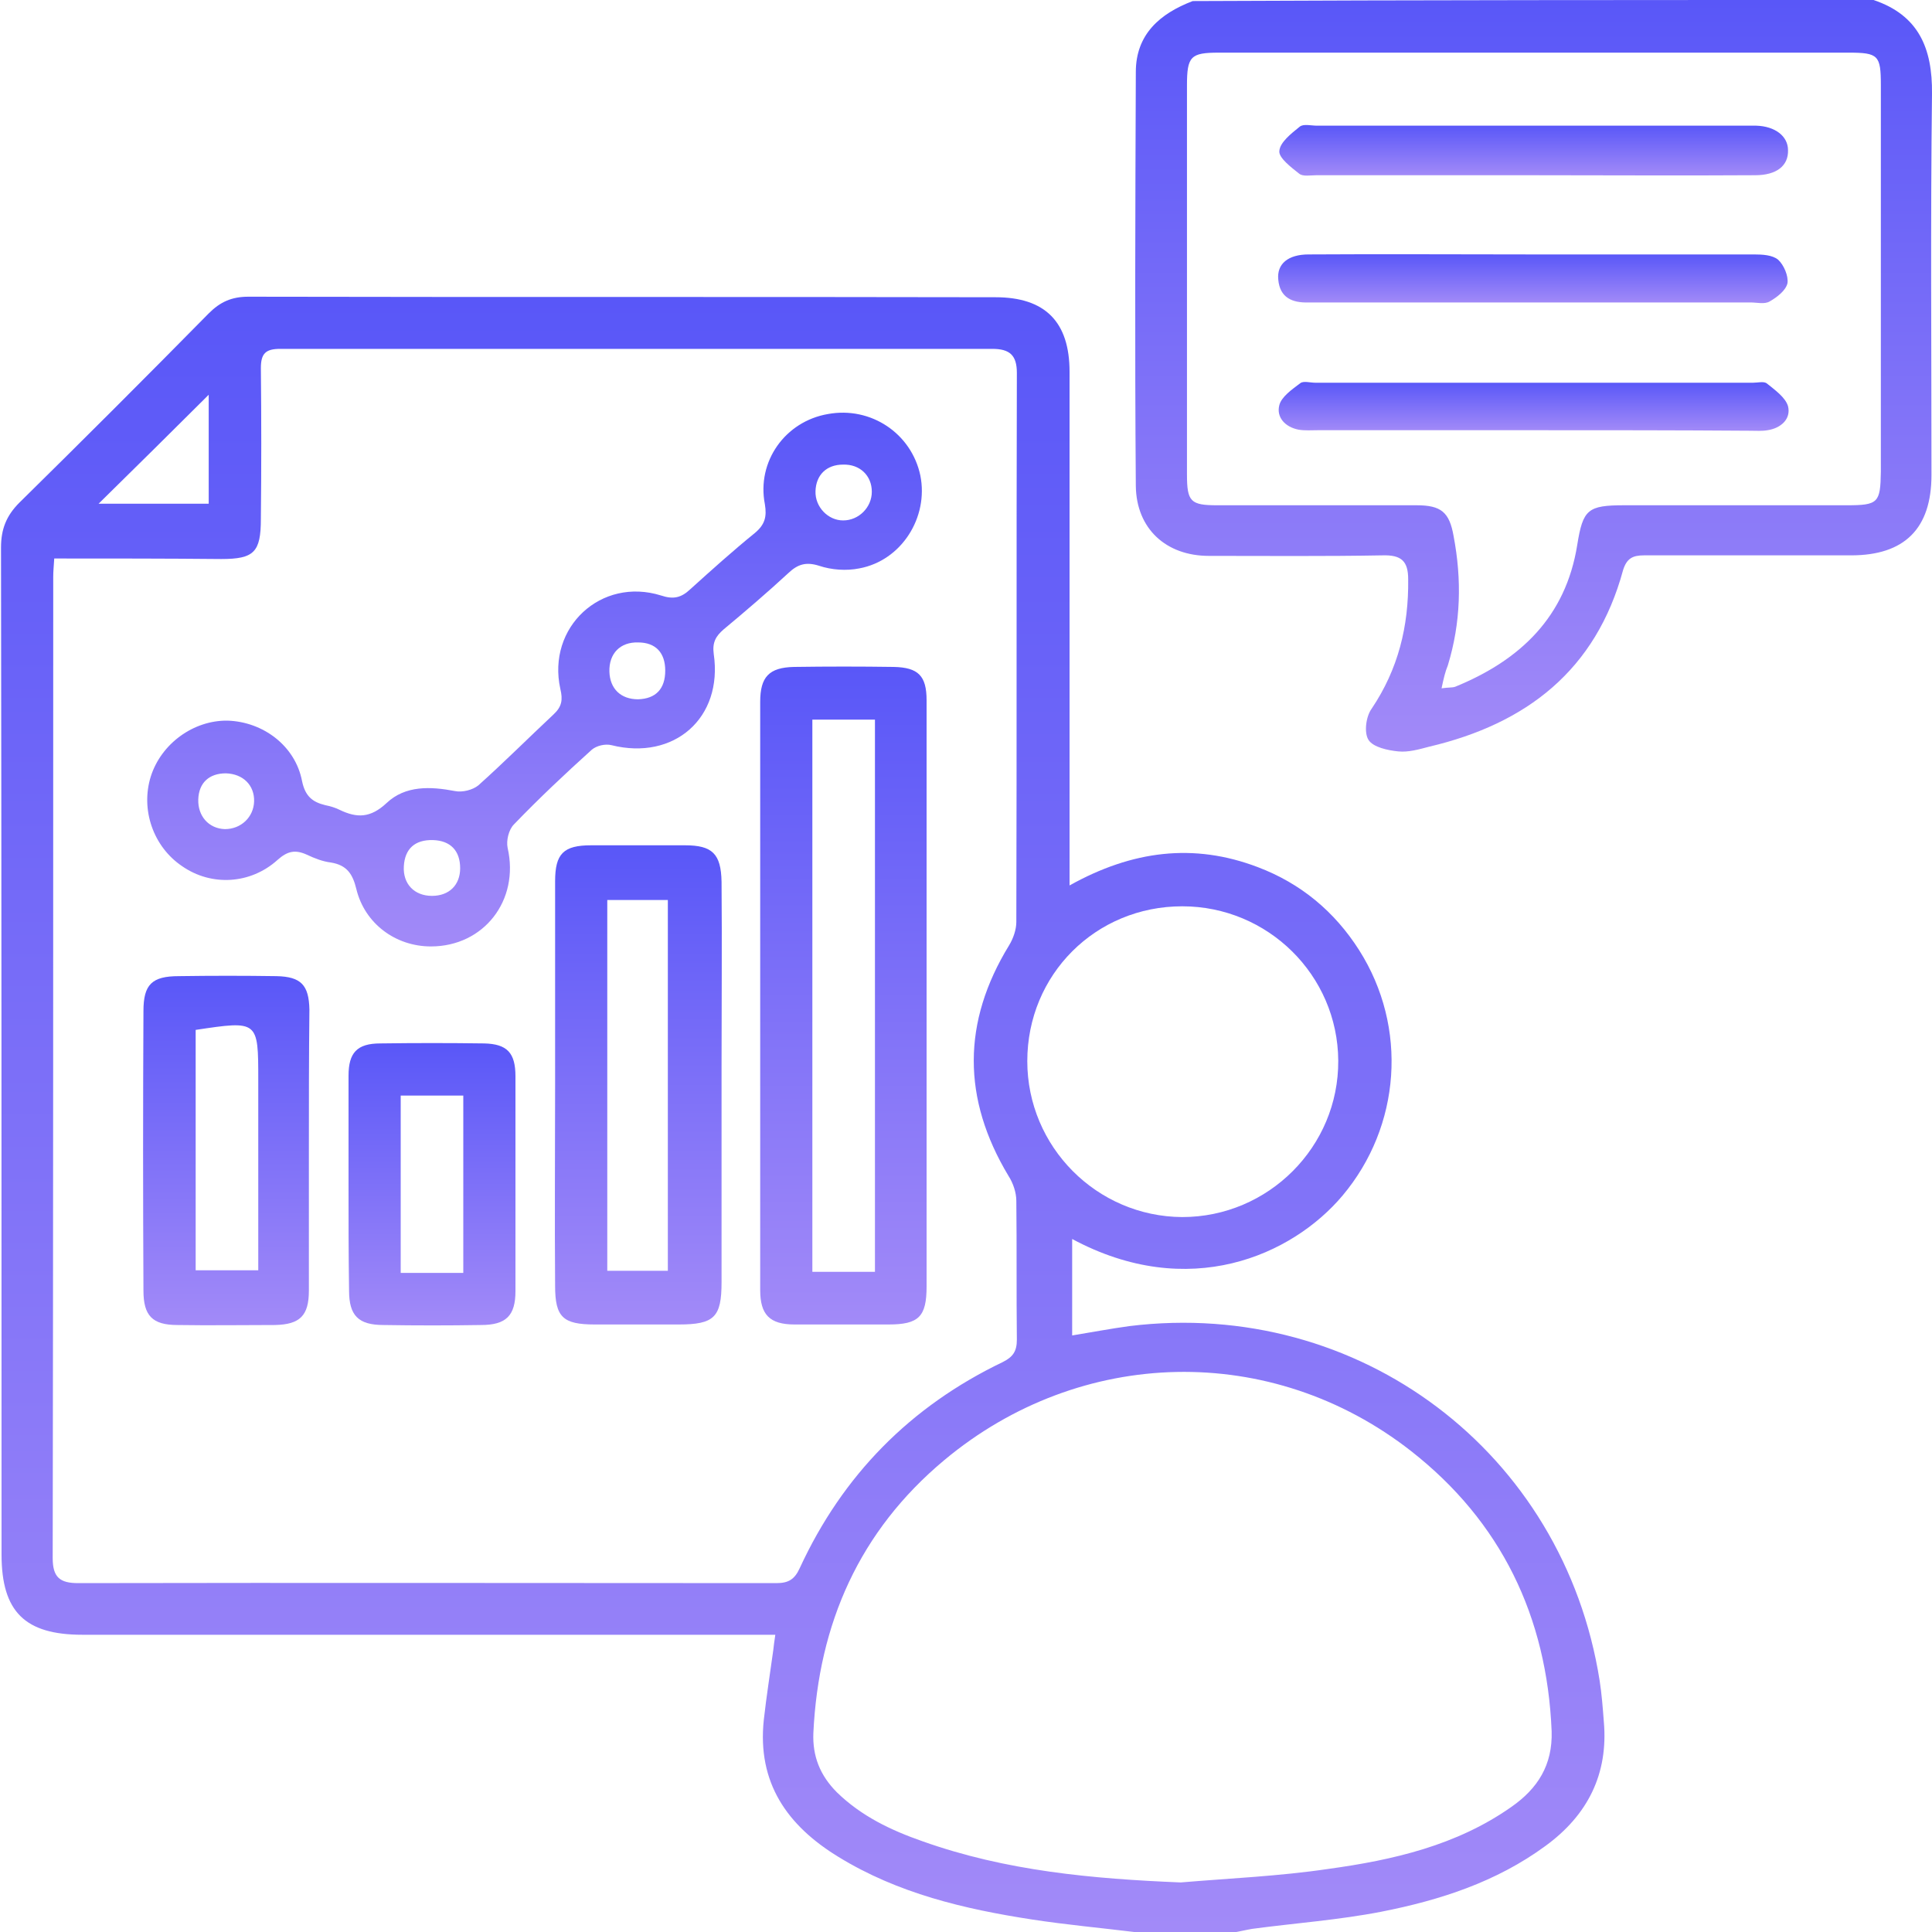
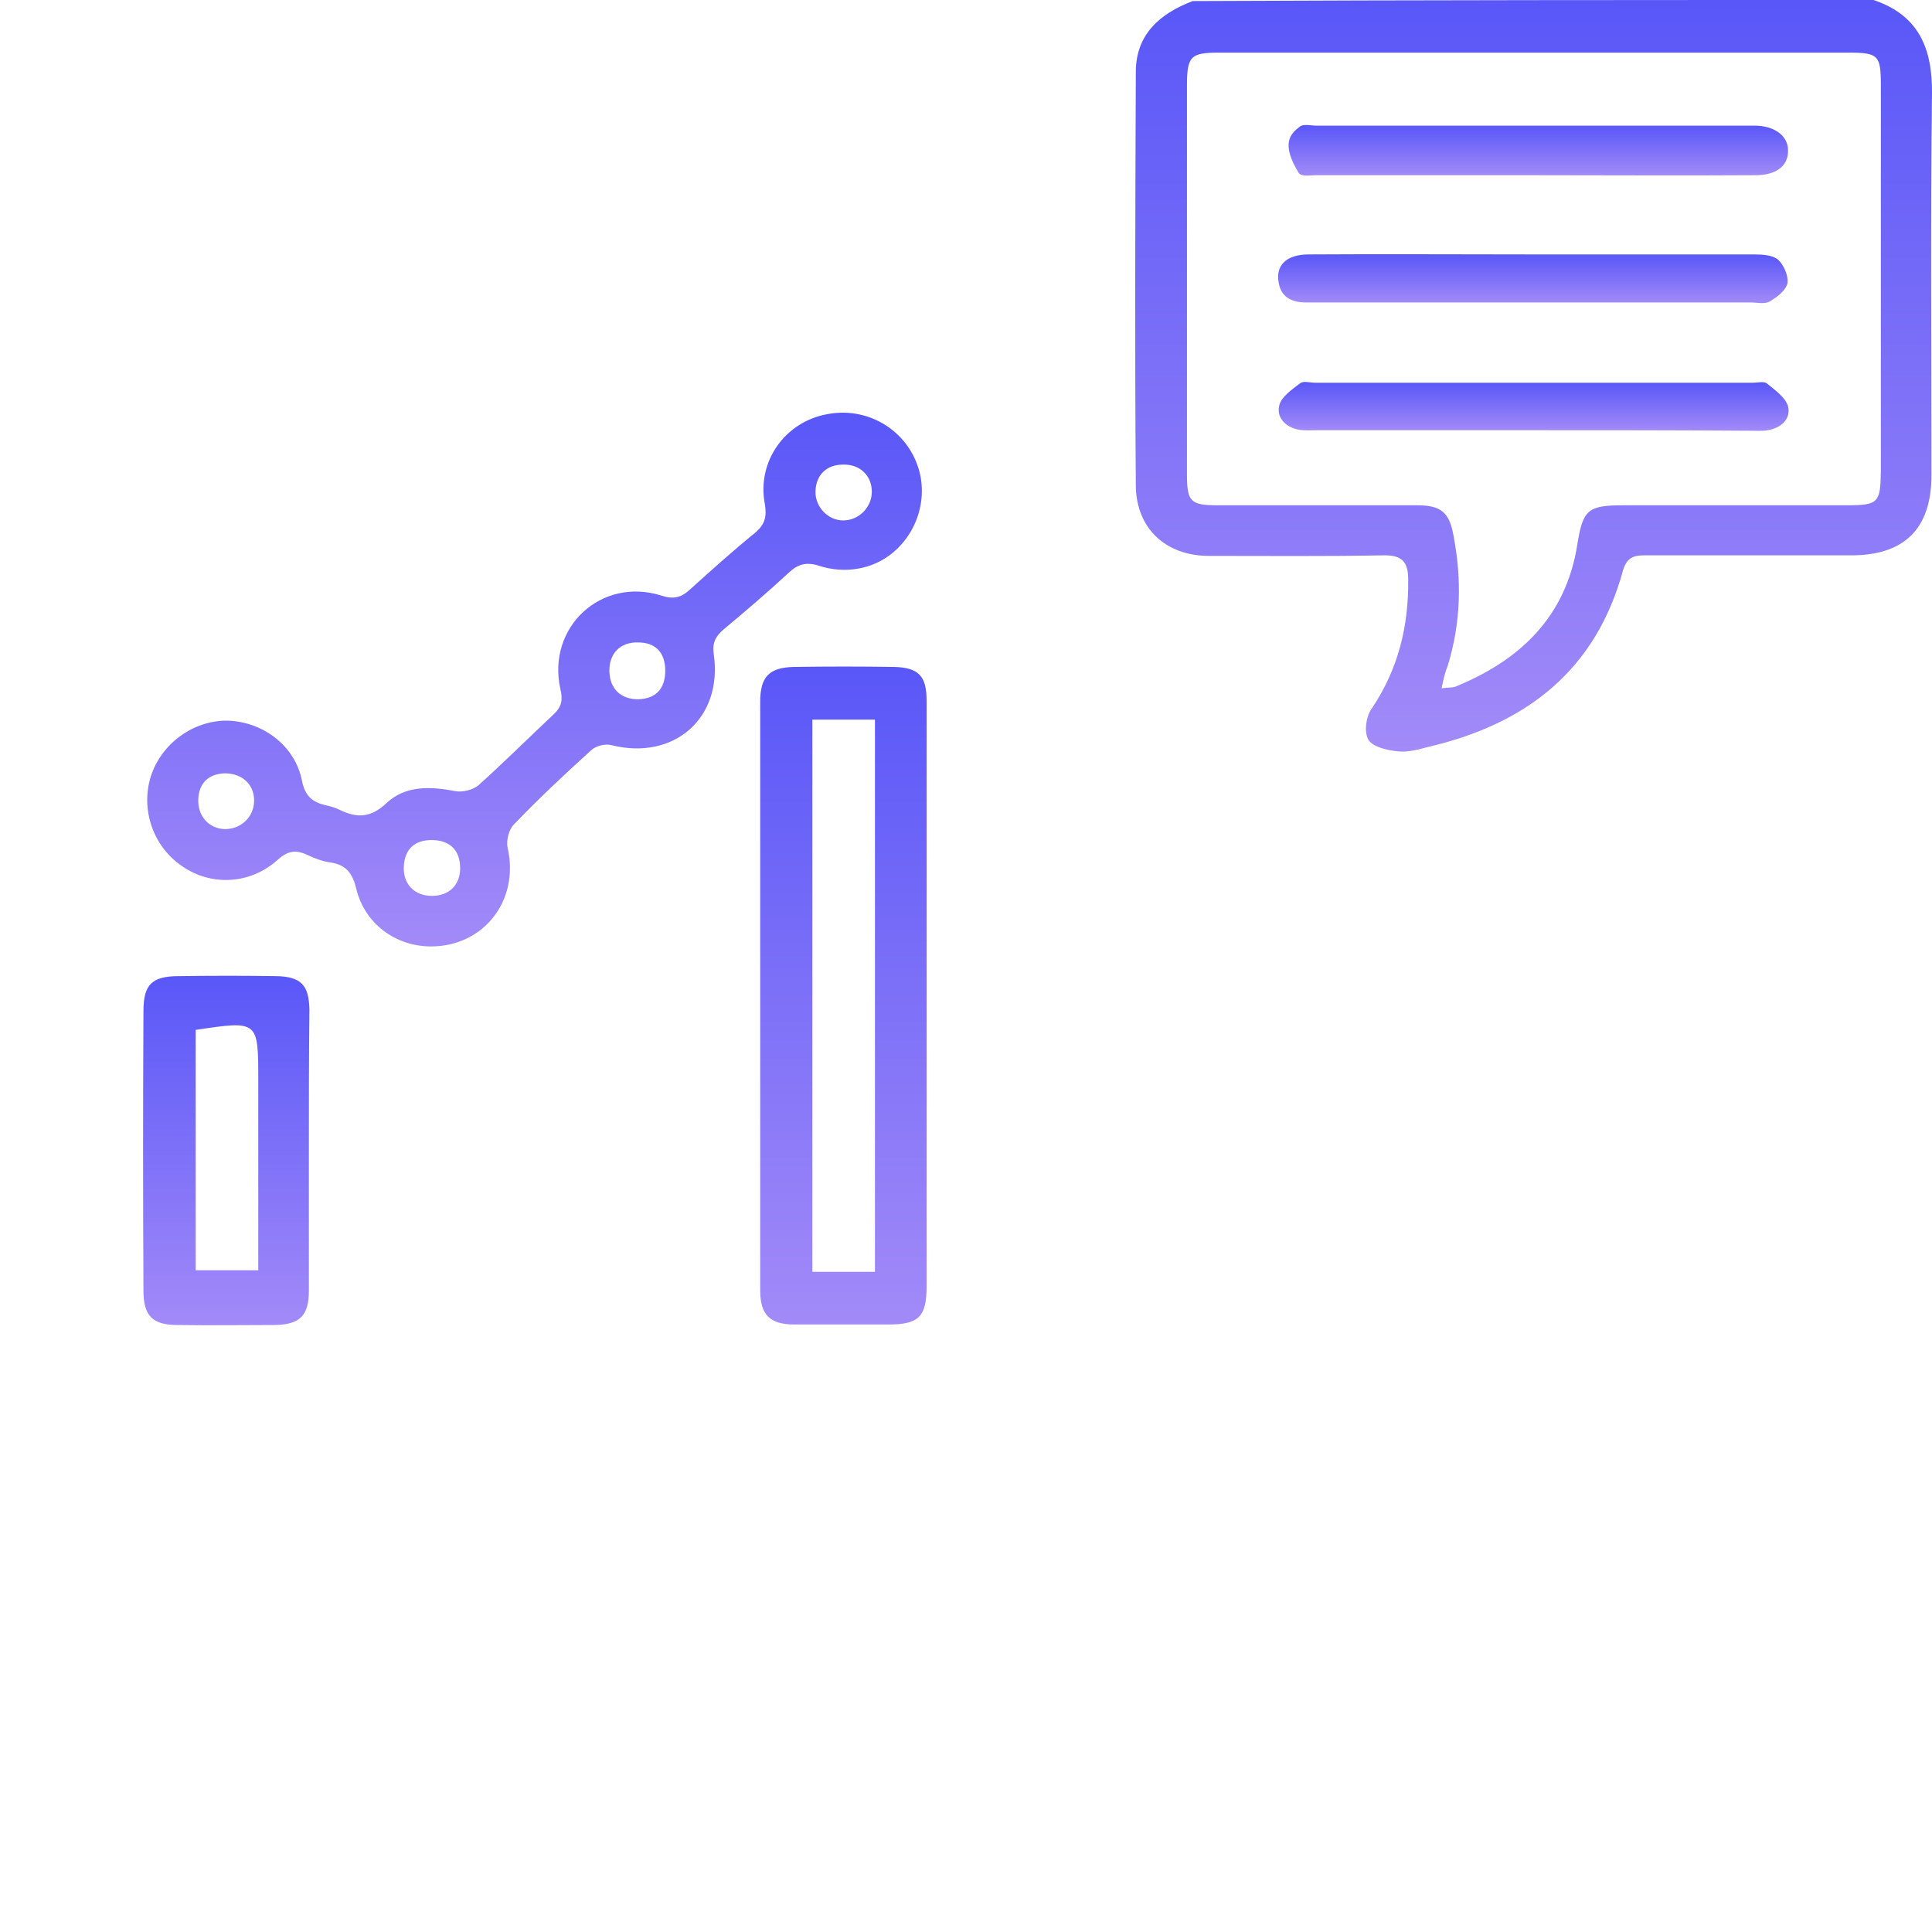
<svg xmlns="http://www.w3.org/2000/svg" width="40" height="40" viewBox="0 0 40 40" fill="none">
  <g clip-path="url(#clip0_186_140)">
-     <path d="M23.483 40C22.781 39.914 22.069 39.849 21.366 39.741C19.962 39.525 18.59 39.201 17.359 38.445C16.3 37.798 15.674 36.912 15.814 35.606C15.868 35.12 15.944 34.645 16.009 34.17C16.019 34.084 16.03 33.986 16.052 33.846C15.847 33.846 15.674 33.846 15.512 33.846C10.91 33.846 6.308 33.846 1.707 33.846C0.518 33.846 0.032 33.371 0.032 32.184C0.032 25.231 0.032 18.289 0.021 11.336C0.021 10.958 0.13 10.678 0.4 10.408C1.717 9.112 3.024 7.806 4.321 6.489C4.558 6.251 4.796 6.143 5.142 6.143C10.294 6.154 15.458 6.143 20.61 6.154C21.636 6.154 22.144 6.661 22.144 7.698C22.144 11.045 22.144 14.391 22.144 17.738C22.144 17.911 22.144 18.084 22.144 18.332C23.44 17.609 24.715 17.447 26.044 17.954C26.929 18.289 27.631 18.872 28.139 19.671C29.155 21.269 29.003 23.32 27.794 24.756C26.746 25.997 24.607 26.947 22.198 25.652C22.198 26.321 22.198 26.969 22.198 27.649C22.598 27.584 22.987 27.509 23.386 27.455C28.139 26.872 32.374 30.067 33.119 34.796C33.162 35.077 33.184 35.358 33.205 35.638C33.303 36.729 32.87 37.582 31.996 38.219C30.98 38.964 29.814 39.341 28.604 39.579C27.718 39.752 26.811 39.816 25.925 39.935C25.795 39.957 25.666 39.989 25.536 40.011C24.834 40 24.153 40 23.483 40ZM1.123 11.563C1.112 11.736 1.102 11.833 1.102 11.941C1.102 18.71 1.102 25.49 1.091 32.259C1.091 32.659 1.242 32.777 1.62 32.777C6.438 32.767 11.256 32.777 16.073 32.777C16.322 32.777 16.451 32.702 16.559 32.464C17.445 30.543 18.849 29.117 20.761 28.2C20.977 28.092 21.053 27.973 21.053 27.735C21.042 26.775 21.053 25.825 21.042 24.864C21.042 24.691 20.977 24.497 20.88 24.346C19.919 22.748 19.919 21.161 20.891 19.574C20.977 19.433 21.042 19.25 21.042 19.088C21.053 15.298 21.042 11.509 21.053 7.719C21.053 7.352 20.902 7.223 20.545 7.223C15.63 7.223 10.716 7.223 5.801 7.223C5.498 7.223 5.401 7.32 5.401 7.622C5.412 8.659 5.412 9.695 5.401 10.742C5.401 11.433 5.26 11.574 4.58 11.574C3.457 11.563 2.312 11.563 1.123 11.563ZM24.445 38.974C25.46 38.888 26.486 38.845 27.502 38.694C28.841 38.51 30.159 38.208 31.293 37.409C31.834 37.031 32.147 36.545 32.125 35.843C32.028 33.468 31.077 31.503 29.219 30.046C26.325 27.779 22.371 27.876 19.552 30.229C17.791 31.698 16.948 33.619 16.84 35.876C16.819 36.362 16.981 36.761 17.326 37.107C17.834 37.603 18.45 37.895 19.098 38.121C20.826 38.737 22.619 38.899 24.445 38.974ZM21.269 21.97C21.269 23.741 22.706 25.188 24.477 25.198C26.26 25.198 27.718 23.741 27.707 21.959C27.696 20.189 26.249 18.764 24.477 18.764C22.684 18.764 21.269 20.178 21.269 21.97ZM4.321 8.173C3.565 8.928 2.798 9.684 2.041 10.429C2.776 10.429 3.543 10.429 4.321 10.429C4.321 9.652 4.321 8.896 4.321 8.173Z" fill="url(#paint0_linear_186_140)" />
    <path d="M38.79 0C39.719 0.313 40.011 0.993 40 1.943C39.968 4.578 39.989 7.201 39.989 9.835C39.989 10.947 39.428 11.498 38.326 11.498C36.9 11.498 35.463 11.498 34.037 11.498C33.8 11.498 33.681 11.563 33.605 11.8C33.044 13.873 31.607 14.985 29.587 15.46C29.382 15.514 29.155 15.579 28.95 15.557C28.733 15.536 28.431 15.471 28.334 15.32C28.237 15.169 28.28 14.834 28.399 14.672C28.95 13.852 29.166 12.966 29.155 11.995C29.155 11.617 29.014 11.487 28.625 11.498C27.427 11.52 26.227 11.509 25.028 11.509C24.143 11.509 23.527 10.947 23.516 10.062C23.494 7.201 23.505 4.34 23.516 1.49C23.516 0.713 24.013 0.281 24.694 0.022C29.392 0 34.091 0 38.79 0ZM29.846 14.251C29.997 14.229 30.062 14.24 30.127 14.219C31.477 13.668 32.417 12.772 32.655 11.282C32.773 10.548 32.871 10.461 33.627 10.461C35.161 10.461 36.705 10.461 38.239 10.461C38.888 10.461 38.931 10.408 38.941 9.771C38.941 7.104 38.941 4.426 38.941 1.76C38.941 1.144 38.888 1.09 38.272 1.09C33.929 1.09 29.576 1.09 25.234 1.09C24.65 1.09 24.575 1.166 24.575 1.771C24.575 4.459 24.575 7.136 24.575 9.825C24.575 10.386 24.65 10.461 25.201 10.461C26.573 10.461 27.956 10.461 29.328 10.461C29.835 10.461 30.008 10.602 30.095 11.098C30.267 12.005 30.246 12.891 29.976 13.776C29.922 13.905 29.889 14.046 29.846 14.251Z" fill="url(#paint1_linear_186_140)" />
    <path d="M8.922 19.595C8.188 19.595 7.551 19.12 7.378 18.408C7.302 18.095 7.183 17.911 6.848 17.857C6.676 17.835 6.514 17.771 6.352 17.695C6.114 17.587 5.952 17.619 5.747 17.803C5.185 18.31 4.375 18.354 3.77 17.933C3.176 17.533 2.906 16.767 3.122 16.076C3.338 15.395 4.008 14.91 4.71 14.92C5.444 14.942 6.114 15.439 6.254 16.173C6.319 16.486 6.47 16.605 6.73 16.669C6.838 16.691 6.946 16.723 7.032 16.767C7.389 16.939 7.669 16.939 8.004 16.626C8.393 16.259 8.912 16.281 9.419 16.378C9.571 16.41 9.787 16.356 9.905 16.259C10.435 15.784 10.942 15.277 11.461 14.791C11.634 14.629 11.655 14.489 11.601 14.262C11.32 12.988 12.444 11.941 13.686 12.329C13.945 12.416 14.107 12.373 14.291 12.2C14.734 11.8 15.177 11.401 15.63 11.034C15.836 10.861 15.879 10.699 15.836 10.44C15.663 9.555 16.257 8.723 17.143 8.572C18.029 8.41 18.871 8.972 19.055 9.846C19.228 10.71 18.666 11.606 17.791 11.768C17.521 11.822 17.218 11.8 16.959 11.714C16.689 11.628 16.516 11.681 16.322 11.865C15.89 12.264 15.436 12.653 14.982 13.031C14.82 13.171 14.745 13.301 14.777 13.539C14.972 14.866 13.956 15.752 12.66 15.428C12.53 15.395 12.347 15.439 12.249 15.525C11.699 16.022 11.159 16.529 10.64 17.069C10.532 17.177 10.478 17.404 10.51 17.555C10.759 18.645 10.014 19.595 8.922 19.595ZM13.773 13.884C13.773 13.517 13.578 13.301 13.211 13.301C12.844 13.29 12.606 13.528 12.617 13.906C12.628 14.262 12.854 14.478 13.211 14.478C13.578 14.467 13.773 14.262 13.773 13.884ZM8.966 17.393C8.588 17.382 8.382 17.576 8.361 17.933C8.339 18.3 8.577 18.548 8.944 18.548C9.301 18.548 9.527 18.321 9.527 17.976C9.527 17.609 9.322 17.404 8.966 17.393ZM18.05 10.181C18.05 9.846 17.802 9.609 17.456 9.619C17.11 9.619 16.894 9.835 16.884 10.17C16.873 10.494 17.143 10.775 17.456 10.775C17.78 10.775 18.05 10.505 18.05 10.181ZM5.261 16.594C5.271 16.259 5.034 16.022 4.677 16.011C4.332 16.011 4.116 16.205 4.105 16.551C4.094 16.896 4.321 17.155 4.656 17.166C4.991 17.166 5.25 16.918 5.261 16.594Z" fill="url(#paint2_linear_186_140)" />
    <path d="M19.184 20.642C19.184 22.64 19.184 24.637 19.184 26.634C19.184 27.261 19.022 27.422 18.396 27.422C17.748 27.422 17.1 27.422 16.451 27.422C15.933 27.422 15.739 27.217 15.739 26.71C15.739 22.651 15.739 18.591 15.739 14.532C15.739 14.014 15.922 13.819 16.441 13.808C17.132 13.798 17.812 13.798 18.504 13.808C19.012 13.819 19.184 13.992 19.184 14.499C19.184 16.54 19.184 18.591 19.184 20.642ZM16.819 14.899C16.819 18.721 16.819 22.521 16.819 26.332C17.272 26.332 17.694 26.332 18.115 26.332C18.115 22.499 18.115 18.71 18.115 14.899C17.661 14.899 17.251 14.899 16.819 14.899Z" fill="url(#paint3_linear_186_140)" />
-     <path d="M11.493 22.456C11.493 21.053 11.493 19.649 11.493 18.246C11.493 17.674 11.666 17.501 12.239 17.501C12.887 17.501 13.535 17.501 14.183 17.501C14.745 17.501 14.928 17.674 14.939 18.256C14.95 19.541 14.939 20.815 14.939 22.1C14.939 23.579 14.939 25.069 14.939 26.548C14.939 27.271 14.788 27.422 14.053 27.422C13.47 27.422 12.898 27.422 12.314 27.422C11.655 27.422 11.493 27.271 11.493 26.623C11.482 25.242 11.493 23.849 11.493 22.456ZM13.827 26.31C13.827 23.719 13.827 21.182 13.827 18.634C13.395 18.634 12.984 18.634 12.573 18.634C12.573 21.204 12.573 23.752 12.573 26.31C13.006 26.31 13.405 26.31 13.827 26.31Z" fill="url(#paint4_linear_186_140)" />
    <path d="M6.395 23.849C6.395 24.81 6.395 25.76 6.395 26.721C6.395 27.239 6.211 27.422 5.693 27.433C5.023 27.433 4.342 27.444 3.673 27.433C3.154 27.433 2.97 27.239 2.97 26.721C2.96 24.788 2.96 22.866 2.97 20.934C2.97 20.383 3.143 20.21 3.705 20.21C4.375 20.2 5.055 20.2 5.725 20.21C6.233 20.221 6.395 20.394 6.406 20.901C6.395 21.873 6.395 22.856 6.395 23.849ZM4.051 21.323C4.051 22.996 4.051 24.648 4.051 26.3C4.483 26.3 4.893 26.3 5.347 26.3C5.347 26.127 5.347 25.976 5.347 25.835C5.347 24.68 5.347 23.514 5.347 22.359C5.347 21.128 5.347 21.128 4.051 21.323Z" fill="url(#paint5_linear_186_140)" />
-     <path d="M7.216 24.497C7.216 23.752 7.216 23.018 7.216 22.273C7.216 21.798 7.389 21.603 7.875 21.603C8.588 21.593 9.301 21.593 10.024 21.603C10.5 21.614 10.672 21.798 10.672 22.284C10.672 23.763 10.672 25.252 10.672 26.732C10.672 27.239 10.478 27.433 9.96 27.433C9.29 27.444 8.609 27.444 7.94 27.433C7.421 27.433 7.227 27.239 7.227 26.721C7.216 25.976 7.216 25.231 7.216 24.497ZM9.592 26.354C9.592 25.101 9.592 23.892 9.592 22.683C9.149 22.683 8.739 22.683 8.296 22.683C8.296 23.914 8.296 25.123 8.296 26.354C8.739 26.354 9.149 26.354 9.592 26.354Z" fill="url(#paint6_linear_186_140)" />
-     <path d="M31.704 3.628C30.224 3.628 28.733 3.628 27.254 3.628C27.135 3.628 26.973 3.66 26.897 3.595C26.735 3.466 26.476 3.271 26.487 3.131C26.497 2.947 26.735 2.764 26.908 2.624C26.984 2.559 27.146 2.602 27.264 2.602C30.246 2.602 33.227 2.602 36.198 2.602C36.252 2.602 36.306 2.602 36.36 2.602C36.749 2.613 37.019 2.818 37.019 3.109C37.029 3.433 36.781 3.628 36.338 3.628C34.804 3.638 33.249 3.628 31.704 3.628Z" fill="url(#paint7_linear_186_140)" />
+     <path d="M31.704 3.628C30.224 3.628 28.733 3.628 27.254 3.628C27.135 3.628 26.973 3.66 26.897 3.595C26.497 2.947 26.735 2.764 26.908 2.624C26.984 2.559 27.146 2.602 27.264 2.602C30.246 2.602 33.227 2.602 36.198 2.602C36.252 2.602 36.306 2.602 36.36 2.602C36.749 2.613 37.019 2.818 37.019 3.109C37.029 3.433 36.781 3.628 36.338 3.628C34.804 3.638 33.249 3.628 31.704 3.628Z" fill="url(#paint7_linear_186_140)" />
    <path d="M31.747 5.268C33.27 5.268 34.794 5.268 36.317 5.268C36.489 5.268 36.695 5.279 36.813 5.376C36.932 5.484 37.029 5.711 37.008 5.862C36.975 6.013 36.792 6.154 36.641 6.24C36.533 6.305 36.381 6.262 36.241 6.262C33.249 6.262 30.246 6.262 27.254 6.262C27.2 6.262 27.146 6.262 27.092 6.262C26.757 6.273 26.497 6.165 26.465 5.787C26.433 5.463 26.67 5.268 27.092 5.268C28.636 5.258 30.192 5.268 31.747 5.268Z" fill="url(#paint8_linear_186_140)" />
    <path d="M31.736 8.907C30.257 8.907 28.766 8.907 27.286 8.907C27.156 8.907 27.016 8.918 26.886 8.896C26.605 8.842 26.422 8.637 26.487 8.389C26.53 8.216 26.746 8.065 26.919 7.935C26.984 7.881 27.124 7.924 27.232 7.924C30.257 7.924 33.27 7.924 36.295 7.924C36.392 7.924 36.511 7.892 36.576 7.935C36.749 8.075 36.965 8.227 37.019 8.41C37.084 8.669 36.878 8.864 36.597 8.907C36.479 8.928 36.36 8.918 36.23 8.918C34.729 8.907 33.227 8.907 31.736 8.907Z" fill="url(#paint9_linear_186_140)" />
  </g>
  <defs>
    <linearGradient id="paint0_linear_186_140" x1="16.62" y1="6.143" x2="16.62" y2="40.011" gradientUnits="userSpaceOnUse">
      <stop stop-color="#5957F8" />
      <stop offset="1" stop-color="#A28AF8" />
    </linearGradient>
    <linearGradient id="paint1_linear_186_140" x1="31.752" y1="0" x2="31.752" y2="15.562" gradientUnits="userSpaceOnUse">
      <stop stop-color="#5957F8" />
      <stop offset="1" stop-color="#A28AF8" />
    </linearGradient>
    <linearGradient id="paint2_linear_186_140" x1="11.067" y1="8.544" x2="11.067" y2="19.595" gradientUnits="userSpaceOnUse">
      <stop stop-color="#5957F8" />
      <stop offset="1" stop-color="#A28AF8" />
    </linearGradient>
    <linearGradient id="paint3_linear_186_140" x1="17.462" y1="13.8" x2="17.462" y2="27.422" gradientUnits="userSpaceOnUse">
      <stop stop-color="#5957F8" />
      <stop offset="1" stop-color="#A28AF8" />
    </linearGradient>
    <linearGradient id="paint4_linear_186_140" x1="13.216" y1="17.501" x2="13.216" y2="27.422" gradientUnits="userSpaceOnUse">
      <stop stop-color="#5957F8" />
      <stop offset="1" stop-color="#A28AF8" />
    </linearGradient>
    <linearGradient id="paint5_linear_186_140" x1="4.684" y1="20.202" x2="4.684" y2="27.438" gradientUnits="userSpaceOnUse">
      <stop stop-color="#5957F8" />
      <stop offset="1" stop-color="#A28AF8" />
    </linearGradient>
    <linearGradient id="paint6_linear_186_140" x1="8.944" y1="21.595" x2="8.944" y2="27.441" gradientUnits="userSpaceOnUse">
      <stop stop-color="#5957F8" />
      <stop offset="1" stop-color="#A28AF8" />
    </linearGradient>
    <linearGradient id="paint7_linear_186_140" x1="31.753" y1="2.588" x2="31.753" y2="3.636" gradientUnits="userSpaceOnUse">
      <stop stop-color="#5957F8" />
      <stop offset="1" stop-color="#A28AF8" />
    </linearGradient>
    <linearGradient id="paint8_linear_186_140" x1="31.736" y1="5.264" x2="31.736" y2="6.276" gradientUnits="userSpaceOnUse">
      <stop stop-color="#5957F8" />
      <stop offset="1" stop-color="#A28AF8" />
    </linearGradient>
    <linearGradient id="paint9_linear_186_140" x1="31.752" y1="7.908" x2="31.752" y2="8.92" gradientUnits="userSpaceOnUse">
      <stop stop-color="#5957F8" />
      <stop offset="1" stop-color="#A28AF8" />
    </linearGradient>
    <clipPath id="clip0_186_140">
      <rect width="40" height="40" fill="white" />
    </clipPath>
  </defs>
</svg>